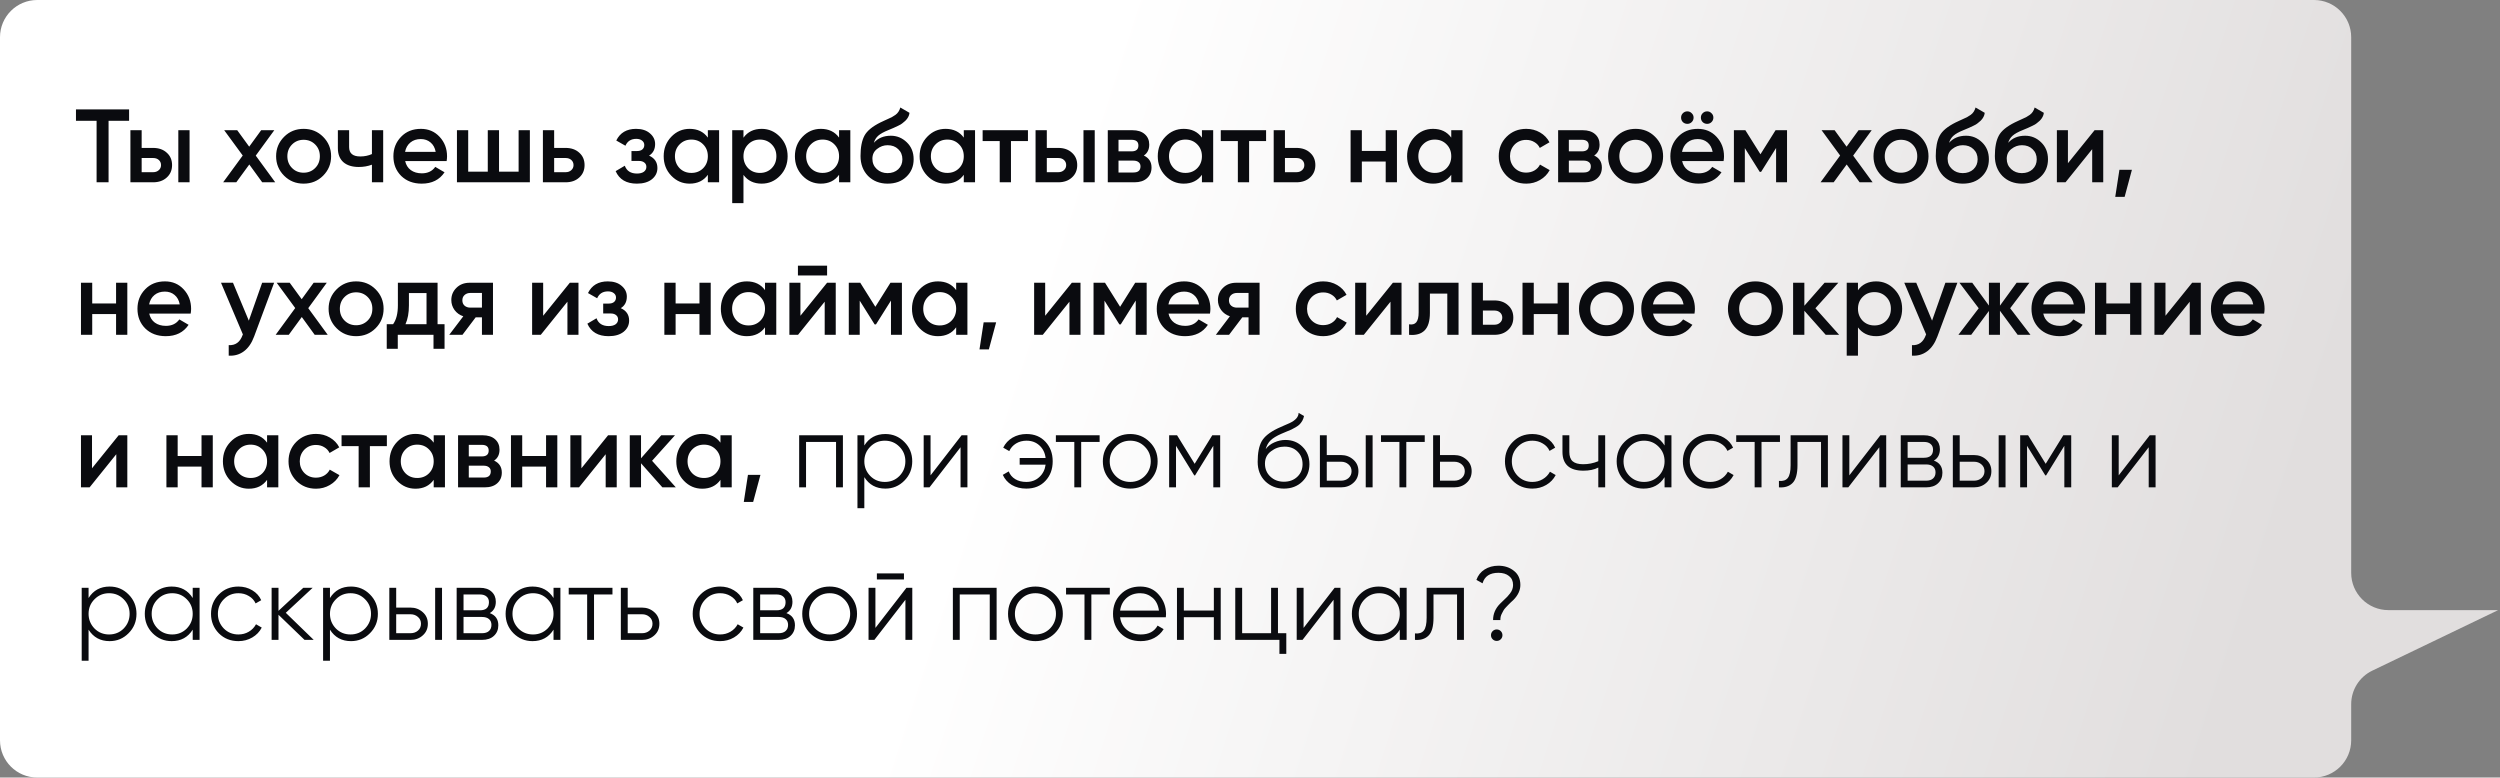
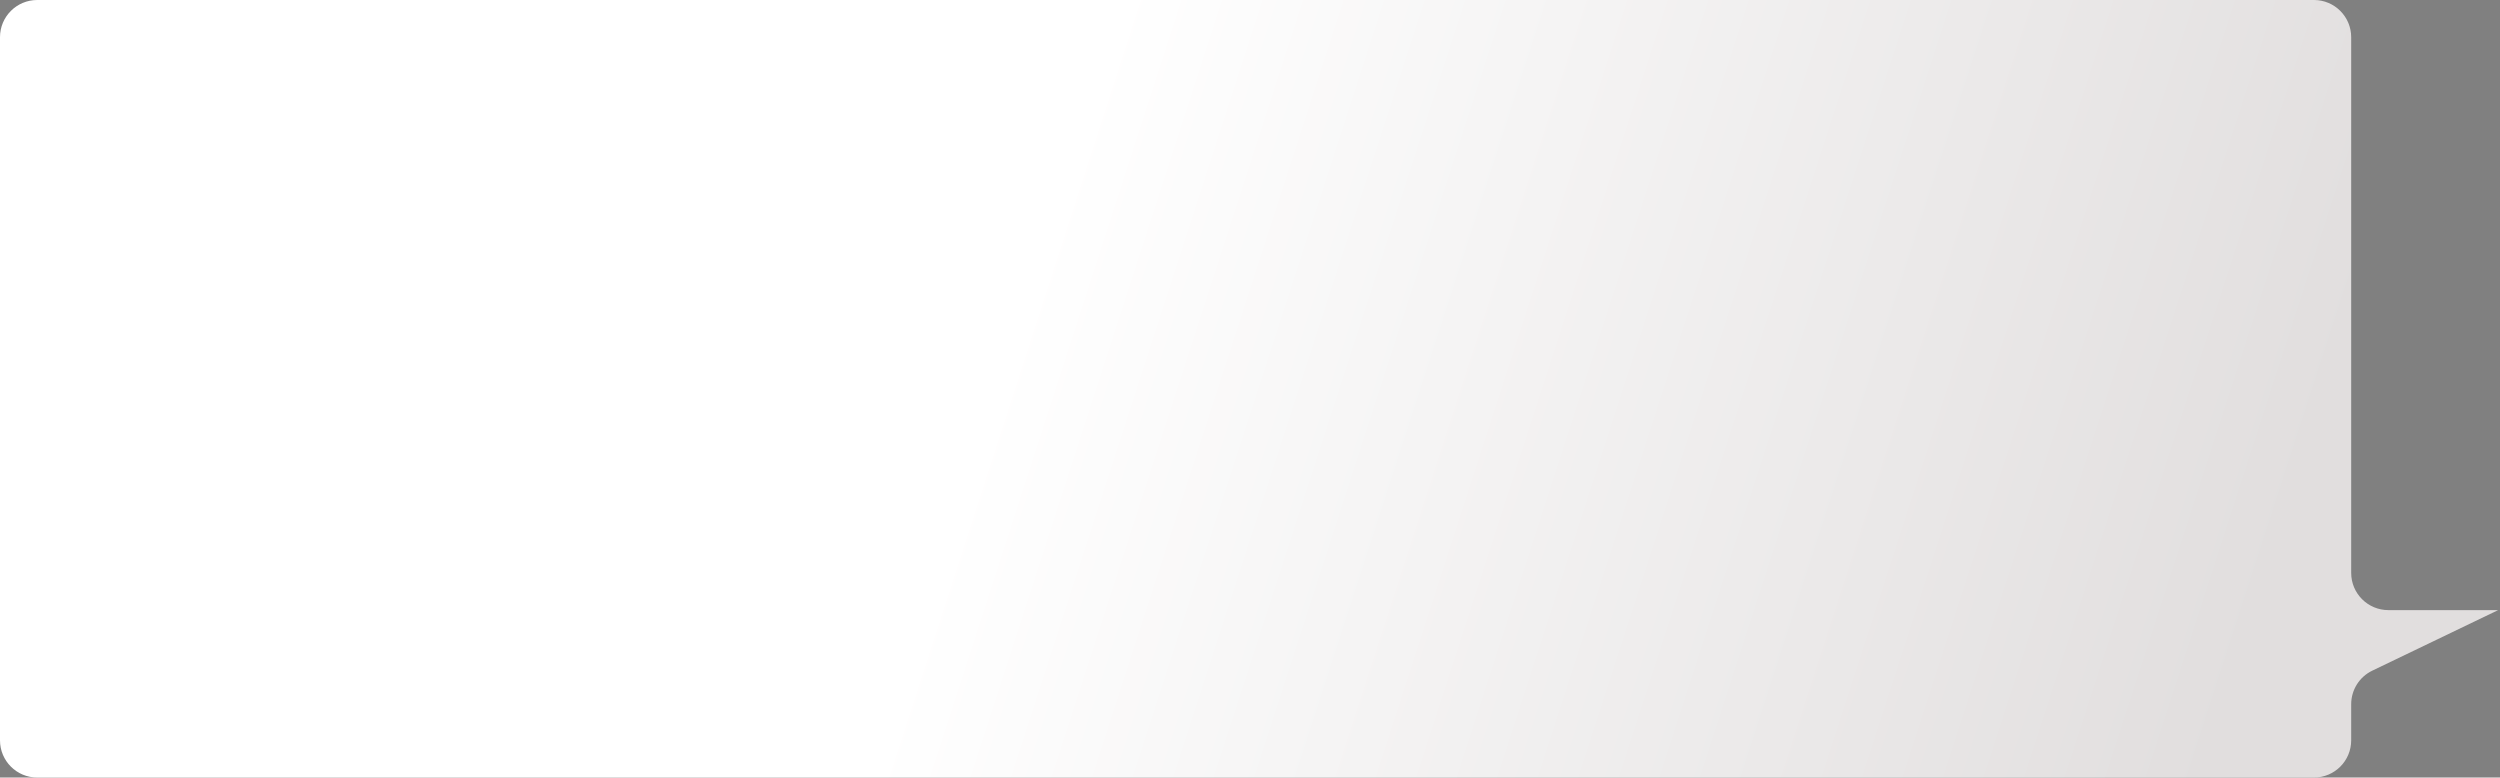
<svg xmlns="http://www.w3.org/2000/svg" width="672" height="209" viewBox="0 0 672 209" fill="none">
  <rect x="0" y="0" width="672" height="209" fill="#808080" stroke="none" />
  <path d="M0 10C0 4.477 4.477 0 10 0H622C627.523 0 632 4.477 632 10V104.5V154C632 159.523 636.477 164 642 164H671.5L637.665 180.275C634.202 181.941 632 185.444 632 189.287V199C632 204.523 627.523 209 622 209H10C4.477 209 0 204.523 0 199V10Z" fill="url(#paint0_linear_637_685)" />
-   <path d="M20.42 29.4H34.7V32.48H29.184V49H25.964V32.48H20.42V29.4ZM38.077 39.76H41.157C42.669 39.76 43.892 40.189 44.825 41.048C45.777 41.888 46.253 42.999 46.253 44.38C46.253 45.743 45.777 46.853 44.825 47.712C43.892 48.571 42.669 49 41.157 49H35.053V35H38.077V39.76ZM47.933 49V35H50.957V49H47.933ZM38.077 46.284H41.185C41.782 46.284 42.277 46.107 42.669 45.752C43.08 45.397 43.285 44.94 43.285 44.38C43.285 43.82 43.089 43.363 42.697 43.008C42.305 42.653 41.801 42.476 41.185 42.476H38.077V46.284ZM68.747 41.832L73.983 49H70.483L67.011 44.212L63.511 49H59.983L65.247 41.804L60.263 35H63.763L66.983 39.424L70.203 35H73.731L68.747 41.832ZM86.846 47.236C85.428 48.655 83.682 49.364 81.61 49.364C79.538 49.364 77.793 48.655 76.374 47.236C74.937 45.799 74.218 44.053 74.218 42C74.218 39.947 74.937 38.201 76.374 36.764C77.793 35.345 79.538 34.636 81.61 34.636C83.682 34.636 85.428 35.345 86.846 36.764C88.284 38.201 89.002 39.947 89.002 42C89.002 44.053 88.284 45.799 86.846 47.236ZM77.242 42C77.242 43.269 77.662 44.324 78.502 45.164C79.342 46.004 80.378 46.424 81.61 46.424C82.842 46.424 83.878 46.004 84.718 45.164C85.558 44.324 85.978 43.269 85.978 42C85.978 40.731 85.558 39.676 84.718 38.836C83.878 37.996 82.842 37.576 81.61 37.576C80.378 37.576 79.342 37.996 78.502 38.836C77.662 39.676 77.242 40.731 77.242 42ZM99.975 41.412V35H102.999V49H99.975V44.268C98.874 44.679 97.698 44.884 96.447 44.884C94.674 44.884 93.293 44.455 92.303 43.596C91.314 42.719 90.819 41.459 90.819 39.816V35H93.843V39.536C93.843 41.216 94.842 42.056 96.839 42.056C97.978 42.056 99.023 41.841 99.975 41.412ZM120.054 43.288H108.91C109.134 44.333 109.638 45.145 110.422 45.724C111.224 46.303 112.214 46.592 113.39 46.592C114.976 46.592 116.18 46.013 117.002 44.856L119.494 46.312C118.131 48.347 116.087 49.364 113.362 49.364C111.103 49.364 109.264 48.673 107.846 47.292C106.446 45.892 105.746 44.128 105.746 42C105.746 39.928 106.436 38.183 107.818 36.764C109.18 35.345 110.954 34.636 113.138 34.636C115.172 34.636 116.852 35.355 118.178 36.792C119.503 38.229 120.166 39.975 120.166 42.028C120.166 42.401 120.128 42.821 120.054 43.288ZM108.882 40.824H117.114C116.908 39.723 116.442 38.873 115.714 38.276C115.004 37.679 114.136 37.38 113.11 37.38C111.99 37.38 111.056 37.688 110.31 38.304C109.563 38.92 109.087 39.76 108.882 40.824ZM139.403 46.144V35H142.427V49H122.827V35H125.851V46.144H131.115V35H134.139V46.144H139.403ZM148.956 39.76H152.036C153.548 39.76 154.771 40.189 155.704 41.048C156.656 41.888 157.132 42.999 157.132 44.38C157.132 45.743 156.656 46.853 155.704 47.712C154.771 48.571 153.548 49 152.036 49H145.932V35H148.956V39.76ZM148.956 46.284H152.064C152.661 46.284 153.156 46.107 153.548 45.752C153.959 45.397 154.164 44.94 154.164 44.38C154.164 43.82 153.968 43.363 153.576 43.008C153.184 42.653 152.68 42.476 152.064 42.476H148.956V46.284ZM174.472 41.832C175.965 42.504 176.712 43.615 176.712 45.164C176.712 46.377 176.217 47.385 175.228 48.188C174.239 48.972 172.895 49.364 171.196 49.364C168.377 49.364 166.473 48.244 165.484 46.004L167.948 44.548C168.452 45.948 169.544 46.648 171.224 46.648C172.008 46.648 172.624 46.489 173.072 46.172C173.52 45.836 173.744 45.397 173.744 44.856C173.744 44.371 173.567 43.988 173.212 43.708C172.857 43.409 172.363 43.26 171.728 43.26H169.74V40.6H171.224C171.84 40.6 172.316 40.46 172.652 40.18C173.007 39.881 173.184 39.48 173.184 38.976C173.184 38.491 172.988 38.099 172.596 37.8C172.204 37.483 171.681 37.324 171.028 37.324C169.628 37.324 168.657 37.94 168.116 39.172L165.652 37.772C166.679 35.681 168.452 34.636 170.972 34.636C172.54 34.636 173.781 35.037 174.696 35.84C175.629 36.624 176.096 37.585 176.096 38.724C176.096 40.124 175.555 41.16 174.472 41.832ZM190.27 36.988V35H193.294V49H190.27V46.984C189.131 48.571 187.498 49.364 185.37 49.364C183.447 49.364 181.805 48.655 180.442 47.236C179.079 45.817 178.398 44.072 178.398 42C178.398 39.928 179.079 38.183 180.442 36.764C181.805 35.345 183.447 34.636 185.37 34.636C187.498 34.636 189.131 35.42 190.27 36.988ZM182.682 45.22C183.522 46.06 184.577 46.48 185.846 46.48C187.115 46.48 188.17 46.06 189.01 45.22C189.85 44.361 190.27 43.288 190.27 42C190.27 40.712 189.85 39.648 189.01 38.808C188.17 37.949 187.115 37.52 185.846 37.52C184.577 37.52 183.522 37.949 182.682 38.808C181.842 39.648 181.422 40.712 181.422 42C181.422 43.269 181.842 44.343 182.682 45.22ZM204.743 34.636C206.647 34.636 208.289 35.355 209.671 36.792C211.033 38.211 211.715 39.947 211.715 42C211.715 44.072 211.033 45.817 209.671 47.236C208.308 48.655 206.665 49.364 204.743 49.364C202.633 49.364 201 48.58 199.843 47.012V54.6H196.819V35H199.843V37.016C200.981 35.429 202.615 34.636 204.743 34.636ZM201.103 45.22C201.943 46.06 202.997 46.48 204.267 46.48C205.536 46.48 206.591 46.06 207.431 45.22C208.271 44.361 208.691 43.288 208.691 42C208.691 40.712 208.271 39.648 207.431 38.808C206.591 37.949 205.536 37.52 204.267 37.52C202.997 37.52 201.943 37.949 201.103 38.808C200.263 39.648 199.843 40.712 199.843 42C199.843 43.269 200.263 44.343 201.103 45.22ZM225.543 36.988V35H228.567V49H225.543V46.984C224.405 48.571 222.771 49.364 220.643 49.364C218.721 49.364 217.078 48.655 215.715 47.236C214.353 45.817 213.671 44.072 213.671 42C213.671 39.928 214.353 38.183 215.715 36.764C217.078 35.345 218.721 34.636 220.643 34.636C222.771 34.636 224.405 35.42 225.543 36.988ZM217.955 45.22C218.795 46.06 219.85 46.48 221.119 46.48C222.389 46.48 223.443 46.06 224.283 45.22C225.123 44.361 225.543 43.288 225.543 42C225.543 40.712 225.123 39.648 224.283 38.808C223.443 37.949 222.389 37.52 221.119 37.52C219.85 37.52 218.795 37.949 217.955 38.808C217.115 39.648 216.695 40.712 216.695 42C216.695 43.269 217.115 44.343 217.955 45.22ZM238.588 49.364C236.46 49.364 234.705 48.673 233.324 47.292C231.98 45.892 231.308 44.109 231.308 41.944C231.308 39.592 231.663 37.763 232.372 36.456C233.063 35.168 234.5 33.983 236.684 32.9C236.759 32.863 236.88 32.807 237.048 32.732C237.235 32.639 237.431 32.545 237.636 32.452C237.841 32.359 238.047 32.265 238.252 32.172C239.036 31.817 239.521 31.593 239.708 31.5C239.82 31.444 240.147 31.239 240.688 30.884C241.341 30.417 241.78 29.755 242.004 28.896L244.468 30.324C244.375 31.351 243.731 32.293 242.536 33.152C242.331 33.339 241.948 33.563 241.388 33.824L240.184 34.384L238.784 34.972C237.571 35.457 236.675 35.952 236.096 36.456C235.517 36.96 235.116 37.604 234.892 38.388C236.012 37.119 237.533 36.484 239.456 36.484C241.099 36.484 242.527 37.072 243.74 38.248C244.972 39.424 245.588 40.945 245.588 42.812C245.588 44.716 244.935 46.284 243.628 47.516C242.34 48.748 240.66 49.364 238.588 49.364ZM238.56 46.536C239.736 46.536 240.697 46.191 241.444 45.5C242.191 44.791 242.564 43.895 242.564 42.812C242.564 41.711 242.191 40.805 241.444 40.096C240.716 39.387 239.764 39.032 238.588 39.032C237.543 39.032 236.6 39.368 235.76 40.04C234.92 40.675 234.5 41.552 234.5 42.672C234.5 43.792 234.892 44.716 235.676 45.444C236.46 46.172 237.421 46.536 238.56 46.536ZM259.067 36.988V35H262.091V49H259.067V46.984C257.928 48.571 256.295 49.364 254.167 49.364C252.244 49.364 250.602 48.655 249.239 47.236C247.876 45.817 247.195 44.072 247.195 42C247.195 39.928 247.876 38.183 249.239 36.764C250.602 35.345 252.244 34.636 254.167 34.636C256.295 34.636 257.928 35.42 259.067 36.988ZM251.479 45.22C252.319 46.06 253.374 46.48 254.643 46.48C255.912 46.48 256.967 46.06 257.807 45.22C258.647 44.361 259.067 43.288 259.067 42C259.067 40.712 258.647 39.648 257.807 38.808C256.967 37.949 255.912 37.52 254.643 37.52C253.374 37.52 252.319 37.949 251.479 38.808C250.639 39.648 250.219 40.712 250.219 42C250.219 43.269 250.639 44.343 251.479 45.22ZM264.132 35H276.312V37.912H271.748V49H268.724V37.912H264.132V35ZM281.382 39.76H284.462C285.974 39.76 287.196 40.189 288.13 41.048C289.082 41.888 289.558 42.999 289.558 44.38C289.558 45.743 289.082 46.853 288.13 47.712C287.196 48.571 285.974 49 284.462 49H278.358V35H281.382V39.76ZM291.238 49V35H294.262V49H291.238ZM281.382 46.284H284.49C285.087 46.284 285.582 46.107 285.974 45.752C286.384 45.397 286.59 44.94 286.59 44.38C286.59 43.82 286.394 43.363 286.002 43.008C285.61 42.653 285.106 42.476 284.49 42.476H281.382V46.284ZM307.46 41.804C308.841 42.457 309.532 43.531 309.532 45.024C309.532 46.219 309.121 47.18 308.3 47.908C307.497 48.636 306.377 49 304.94 49H297.772V35H304.38C305.798 35 306.909 35.355 307.712 36.064C308.514 36.773 308.916 37.707 308.916 38.864C308.916 40.189 308.43 41.169 307.46 41.804ZM304.156 37.576H300.656V40.684H304.156C305.388 40.684 306.004 40.161 306.004 39.116C306.004 38.089 305.388 37.576 304.156 37.576ZM300.656 46.368H304.66C305.929 46.368 306.564 45.817 306.564 44.716C306.564 44.231 306.396 43.857 306.06 43.596C305.724 43.316 305.257 43.176 304.66 43.176H300.656V46.368ZM323.079 36.988V35H326.103V49H323.079V46.984C321.94 48.571 320.307 49.364 318.179 49.364C316.256 49.364 314.613 48.655 313.251 47.236C311.888 45.817 311.207 44.072 311.207 42C311.207 39.928 311.888 38.183 313.251 36.764C314.613 35.345 316.256 34.636 318.179 34.636C320.307 34.636 321.94 35.42 323.079 36.988ZM315.491 45.22C316.331 46.06 317.385 46.48 318.655 46.48C319.924 46.48 320.979 46.06 321.819 45.22C322.659 44.361 323.079 43.288 323.079 42C323.079 40.712 322.659 39.648 321.819 38.808C320.979 37.949 319.924 37.52 318.655 37.52C317.385 37.52 316.331 37.949 315.491 38.808C314.651 39.648 314.231 40.712 314.231 42C314.231 43.269 314.651 44.343 315.491 45.22ZM328.143 35H340.323V37.912H335.759V49H332.735V37.912H328.143V35ZM345.393 39.76H348.473C349.985 39.76 351.208 40.189 352.141 41.048C353.093 41.888 353.569 42.999 353.569 44.38C353.569 45.743 353.093 46.853 352.141 47.712C351.208 48.571 349.985 49 348.473 49H342.369V35H345.393V39.76ZM345.393 46.284H348.501C349.099 46.284 349.593 46.107 349.985 45.752C350.396 45.397 350.601 44.94 350.601 44.38C350.601 43.82 350.405 43.363 350.013 43.008C349.621 42.653 349.117 42.476 348.501 42.476H345.393V46.284ZM372.477 40.572V35H375.501V49H372.477V43.428H366.065V49H363.041V35H366.065V40.572H372.477ZM390.098 36.988V35H393.122V49H390.098V46.984C388.959 48.571 387.326 49.364 385.198 49.364C383.275 49.364 381.633 48.655 380.27 47.236C378.907 45.817 378.226 44.072 378.226 42C378.226 39.928 378.907 38.183 380.27 36.764C381.633 35.345 383.275 34.636 385.198 34.636C387.326 34.636 388.959 35.42 390.098 36.988ZM382.51 45.22C383.35 46.06 384.405 46.48 385.674 46.48C386.943 46.48 387.998 46.06 388.838 45.22C389.678 44.361 390.098 43.288 390.098 42C390.098 40.712 389.678 39.648 388.838 38.808C387.998 37.949 386.943 37.52 385.674 37.52C384.405 37.52 383.35 37.949 382.51 38.808C381.67 39.648 381.25 40.712 381.25 42C381.25 43.269 381.67 44.343 382.51 45.22ZM410.255 49.364C408.145 49.364 406.381 48.655 404.963 47.236C403.563 45.799 402.863 44.053 402.863 42C402.863 39.909 403.563 38.164 404.963 36.764C406.381 35.345 408.145 34.636 410.255 34.636C411.617 34.636 412.859 34.963 413.979 35.616C415.099 36.269 415.939 37.147 416.499 38.248L413.895 39.76C413.577 39.088 413.092 38.565 412.439 38.192C411.804 37.8 411.067 37.604 410.227 37.604C408.995 37.604 407.959 38.024 407.119 38.864C406.297 39.723 405.887 40.768 405.887 42C405.887 43.232 406.297 44.277 407.119 45.136C407.959 45.976 408.995 46.396 410.227 46.396C411.048 46.396 411.785 46.209 412.439 45.836C413.111 45.444 413.615 44.912 413.951 44.24L416.555 45.724C415.957 46.844 415.089 47.731 413.951 48.384C412.831 49.037 411.599 49.364 410.255 49.364ZM428.511 41.804C429.892 42.457 430.583 43.531 430.583 45.024C430.583 46.219 430.172 47.18 429.351 47.908C428.548 48.636 427.428 49 425.991 49H418.823V35H425.431C426.849 35 427.96 35.355 428.763 36.064C429.565 36.773 429.967 37.707 429.967 38.864C429.967 40.189 429.481 41.169 428.511 41.804ZM425.207 37.576H421.707V40.684H425.207C426.439 40.684 427.055 40.161 427.055 39.116C427.055 38.089 426.439 37.576 425.207 37.576ZM421.707 46.368H425.711C426.98 46.368 427.615 45.817 427.615 44.716C427.615 44.231 427.447 43.857 427.111 43.596C426.775 43.316 426.308 43.176 425.711 43.176H421.707V46.368ZM444.885 47.236C443.467 48.655 441.721 49.364 439.649 49.364C437.577 49.364 435.832 48.655 434.413 47.236C432.976 45.799 432.257 44.053 432.257 42C432.257 39.947 432.976 38.201 434.413 36.764C435.832 35.345 437.577 34.636 439.649 34.636C441.721 34.636 443.467 35.345 444.885 36.764C446.323 38.201 447.041 39.947 447.041 42C447.041 44.053 446.323 45.799 444.885 47.236ZM435.281 42C435.281 43.269 435.701 44.324 436.541 45.164C437.381 46.004 438.417 46.424 439.649 46.424C440.881 46.424 441.917 46.004 442.757 45.164C443.597 44.324 444.017 43.269 444.017 42C444.017 40.731 443.597 39.676 442.757 38.836C441.917 37.996 440.881 37.576 439.649 37.576C438.417 37.576 437.381 37.996 436.541 38.836C435.701 39.676 435.281 40.731 435.281 42ZM454.732 32.816C454.414 33.133 454.022 33.292 453.556 33.292C453.089 33.292 452.688 33.133 452.352 32.816C452.034 32.48 451.876 32.079 451.876 31.612C451.876 31.145 452.034 30.753 452.352 30.436C452.688 30.1 453.089 29.932 453.556 29.932C454.022 29.932 454.414 30.1 454.732 30.436C455.068 30.753 455.236 31.145 455.236 31.612C455.236 32.079 455.068 32.48 454.732 32.816ZM460.052 32.816C459.734 33.133 459.342 33.292 458.876 33.292C458.409 33.292 458.008 33.133 457.672 32.816C457.354 32.48 457.196 32.079 457.196 31.612C457.196 31.145 457.354 30.753 457.672 30.436C458.008 30.1 458.409 29.932 458.876 29.932C459.342 29.932 459.734 30.1 460.052 30.436C460.388 30.753 460.556 31.145 460.556 31.612C460.556 32.079 460.388 32.48 460.052 32.816ZM463.3 43.288H452.156C452.38 44.333 452.884 45.145 453.668 45.724C454.47 46.303 455.46 46.592 456.636 46.592C458.222 46.592 459.426 46.013 460.248 44.856L462.74 46.312C461.377 48.347 459.333 49.364 456.608 49.364C454.349 49.364 452.51 48.673 451.092 47.292C449.692 45.892 448.992 44.128 448.992 42C448.992 39.928 449.682 38.183 451.064 36.764C452.426 35.345 454.2 34.636 456.384 34.636C458.418 34.636 460.098 35.355 461.424 36.792C462.749 38.229 463.412 39.975 463.412 42.028C463.412 42.401 463.374 42.821 463.3 43.288ZM452.128 40.824H460.36C460.154 39.723 459.688 38.873 458.96 38.276C458.25 37.679 457.382 37.38 456.356 37.38C455.236 37.38 454.302 37.688 453.556 38.304C452.809 38.92 452.333 39.76 452.128 40.824ZM477.273 35H480.353V49H477.413V39.788L473.381 46.2H473.017L469.013 39.816V49H466.073V35H469.153L473.213 41.468L477.273 35ZM498.126 41.832L503.362 49H499.862L496.39 44.212L492.89 49H489.362L494.626 41.804L489.642 35H493.142L496.362 39.424L499.582 35H503.11L498.126 41.832ZM516.225 47.236C514.807 48.655 513.061 49.364 510.989 49.364C508.917 49.364 507.172 48.655 505.753 47.236C504.316 45.799 503.597 44.053 503.597 42C503.597 39.947 504.316 38.201 505.753 36.764C507.172 35.345 508.917 34.636 510.989 34.636C513.061 34.636 514.807 35.345 516.225 36.764C517.663 38.201 518.381 39.947 518.381 42C518.381 44.053 517.663 45.799 516.225 47.236ZM506.621 42C506.621 43.269 507.041 44.324 507.881 45.164C508.721 46.004 509.757 46.424 510.989 46.424C512.221 46.424 513.257 46.004 514.097 45.164C514.937 44.324 515.357 43.269 515.357 42C515.357 40.731 514.937 39.676 514.097 38.836C513.257 37.996 512.221 37.576 510.989 37.576C509.757 37.576 508.721 37.996 507.881 38.836C507.041 39.676 506.621 40.731 506.621 42ZM527.612 49.364C525.484 49.364 523.729 48.673 522.348 47.292C521.004 45.892 520.332 44.109 520.332 41.944C520.332 39.592 520.686 37.763 521.396 36.456C522.086 35.168 523.524 33.983 525.708 32.9C525.782 32.863 525.904 32.807 526.072 32.732C526.258 32.639 526.454 32.545 526.66 32.452C526.865 32.359 527.07 32.265 527.276 32.172C528.06 31.817 528.545 31.593 528.732 31.5C528.844 31.444 529.17 31.239 529.712 30.884C530.365 30.417 530.804 29.755 531.028 28.896L533.492 30.324C533.398 31.351 532.754 32.293 531.56 33.152C531.354 33.339 530.972 33.563 530.412 33.824L529.208 34.384L527.808 34.972C526.594 35.457 525.698 35.952 525.12 36.456C524.541 36.96 524.14 37.604 523.916 38.388C525.036 37.119 526.557 36.484 528.48 36.484C530.122 36.484 531.55 37.072 532.764 38.248C533.996 39.424 534.612 40.945 534.612 42.812C534.612 44.716 533.958 46.284 532.652 47.516C531.364 48.748 529.684 49.364 527.612 49.364ZM527.584 46.536C528.76 46.536 529.721 46.191 530.468 45.5C531.214 44.791 531.588 43.895 531.588 42.812C531.588 41.711 531.214 40.805 530.468 40.096C529.74 39.387 528.788 39.032 527.612 39.032C526.566 39.032 525.624 39.368 524.784 40.04C523.944 40.675 523.524 41.552 523.524 42.672C523.524 43.792 523.916 44.716 524.7 45.444C525.484 46.172 526.445 46.536 527.584 46.536ZM543.498 49.364C541.37 49.364 539.616 48.673 538.234 47.292C536.89 45.892 536.218 44.109 536.218 41.944C536.218 39.592 536.573 37.763 537.282 36.456C537.973 35.168 539.41 33.983 541.594 32.9C541.669 32.863 541.79 32.807 541.958 32.732C542.145 32.639 542.341 32.545 542.546 32.452C542.752 32.359 542.957 32.265 543.162 32.172C543.946 31.817 544.432 31.593 544.618 31.5C544.73 31.444 545.057 31.239 545.598 30.884C546.252 30.417 546.69 29.755 546.914 28.896L549.378 30.324C549.285 31.351 548.641 32.293 547.446 33.152C547.241 33.339 546.858 33.563 546.298 33.824L545.094 34.384L543.694 34.972C542.481 35.457 541.585 35.952 541.006 36.456C540.428 36.96 540.026 37.604 539.802 38.388C540.922 37.119 542.444 36.484 544.366 36.484C546.009 36.484 547.437 37.072 548.65 38.248C549.882 39.424 550.498 40.945 550.498 42.812C550.498 44.716 549.845 46.284 548.538 47.516C547.25 48.748 545.57 49.364 543.498 49.364ZM543.47 46.536C544.646 46.536 545.608 46.191 546.354 45.5C547.101 44.791 547.474 43.895 547.474 42.812C547.474 41.711 547.101 40.805 546.354 40.096C545.626 39.387 544.674 39.032 543.498 39.032C542.453 39.032 541.51 39.368 540.67 40.04C539.83 40.675 539.41 41.552 539.41 42.672C539.41 43.792 539.802 44.716 540.586 45.444C541.37 46.172 542.332 46.536 543.47 46.536ZM555.857 43.876L563.025 35H565.349V49H562.381V40.096L555.213 49H552.889V35H555.857V43.876ZM569.698 45.64H573.058L571.098 52.92H568.578L569.698 45.64ZM31.2 81.572V76H34.224V90H31.2V84.428H24.788V90H21.764V76H24.788V81.572H31.2ZM51.257 84.288H40.113C40.337 85.333 40.841 86.145 41.625 86.724C42.427 87.303 43.417 87.592 44.593 87.592C46.179 87.592 47.383 87.013 48.205 85.856L50.697 87.312C49.334 89.347 47.29 90.364 44.565 90.364C42.306 90.364 40.467 89.673 39.049 88.292C37.649 86.892 36.949 85.128 36.949 83C36.949 80.928 37.639 79.183 39.021 77.764C40.383 76.345 42.157 75.636 44.341 75.636C46.375 75.636 48.055 76.355 49.381 77.792C50.706 79.229 51.369 80.975 51.369 83.028C51.369 83.401 51.331 83.821 51.257 84.288ZM40.085 81.824H48.317C48.111 80.723 47.645 79.873 46.917 79.276C46.207 78.679 45.339 78.38 44.313 78.38C43.193 78.38 42.259 78.688 41.513 79.304C40.766 79.92 40.29 80.76 40.085 81.824ZM66.882 86.192L70.466 76H73.686L68.31 90.448C67.656 92.221 66.742 93.547 65.566 94.424C64.39 95.301 63.027 95.693 61.478 95.6V92.772C63.27 92.884 64.511 91.988 65.202 90.084L65.286 89.888L59.406 76H62.626L66.882 86.192ZM82.856 82.832L88.093 90H84.593L81.121 85.212L77.621 90H74.093L79.356 82.804L74.373 76H77.873L81.093 80.424L84.312 76H87.841L82.856 82.832ZM100.956 88.236C99.537 89.655 97.792 90.364 95.72 90.364C93.648 90.364 91.902 89.655 90.484 88.236C89.046 86.799 88.328 85.053 88.328 83C88.328 80.947 89.046 79.201 90.484 77.764C91.902 76.345 93.648 75.636 95.72 75.636C97.792 75.636 99.537 76.345 100.956 77.764C102.393 79.201 103.112 80.947 103.112 83C103.112 85.053 102.393 86.799 100.956 88.236ZM91.352 83C91.352 84.269 91.772 85.324 92.612 86.164C93.452 87.004 94.488 87.424 95.72 87.424C96.952 87.424 97.988 87.004 98.828 86.164C99.668 85.324 100.088 84.269 100.088 83C100.088 81.731 99.668 80.676 98.828 79.836C97.988 78.996 96.952 78.576 95.72 78.576C94.488 78.576 93.452 78.996 92.612 79.836C91.772 80.676 91.352 81.731 91.352 83ZM117.619 76V87.144H119.495V93.752H116.527V90H106.923V93.752H103.955V87.144H105.663C106.522 85.949 106.951 84.26 106.951 82.076V76H117.619ZM108.995 87.144H114.651V78.772H109.919V82.076C109.919 84.092 109.611 85.781 108.995 87.144ZM126.27 76H132.514V90H129.546V85.296H127.866L124.31 90H120.754L124.534 85.016C123.563 84.699 122.779 84.139 122.182 83.336C121.603 82.533 121.314 81.637 121.314 80.648C121.314 79.36 121.771 78.268 122.686 77.372C123.601 76.457 124.795 76 126.27 76ZM126.438 82.692H129.546V78.744H126.438C125.803 78.744 125.281 78.931 124.87 79.304C124.478 79.659 124.282 80.135 124.282 80.732C124.282 81.329 124.478 81.805 124.87 82.16C125.281 82.515 125.803 82.692 126.438 82.692ZM146.002 84.876L153.17 76H155.494V90H152.526V81.096L145.358 90H143.034V76H146.002V84.876ZM166.87 82.832C168.364 83.504 169.11 84.615 169.11 86.164C169.11 87.377 168.616 88.385 167.626 89.188C166.637 89.972 165.293 90.364 163.594 90.364C160.776 90.364 158.872 89.244 157.882 87.004L160.346 85.548C160.85 86.948 161.942 87.648 163.622 87.648C164.406 87.648 165.022 87.489 165.47 87.172C165.918 86.836 166.142 86.397 166.142 85.856C166.142 85.371 165.965 84.988 165.61 84.708C165.256 84.409 164.761 84.26 164.126 84.26H162.138V81.6H163.622C164.238 81.6 164.714 81.46 165.05 81.18C165.405 80.881 165.582 80.48 165.582 79.976C165.582 79.491 165.386 79.099 164.994 78.8C164.602 78.483 164.08 78.324 163.426 78.324C162.026 78.324 161.056 78.94 160.514 80.172L158.05 78.772C159.077 76.681 160.85 75.636 163.37 75.636C164.938 75.636 166.18 76.037 167.094 76.84C168.028 77.624 168.494 78.585 168.494 79.724C168.494 81.124 167.953 82.16 166.87 82.832ZM188.016 81.572V76H191.04V90H188.016V84.428H181.604V90H178.58V76H181.604V81.572H188.016ZM205.637 77.988V76H208.661V90H205.637V87.984C204.498 89.571 202.865 90.364 200.737 90.364C198.814 90.364 197.172 89.655 195.809 88.236C194.446 86.817 193.765 85.072 193.765 83C193.765 80.928 194.446 79.183 195.809 77.764C197.172 76.345 198.814 75.636 200.737 75.636C202.865 75.636 204.498 76.42 205.637 77.988ZM198.049 86.22C198.889 87.06 199.944 87.48 201.213 87.48C202.482 87.48 203.537 87.06 204.377 86.22C205.217 85.361 205.637 84.288 205.637 83C205.637 81.712 205.217 80.648 204.377 79.808C203.537 78.949 202.482 78.52 201.213 78.52C199.944 78.52 198.889 78.949 198.049 79.808C197.209 80.648 196.789 81.712 196.789 83C196.789 84.269 197.209 85.343 198.049 86.22ZM222.322 74.04H214.482V71.408H222.322V74.04ZM215.154 84.876L222.322 76H224.646V90H221.678V81.096L214.51 90H212.186V76H215.154V84.876ZM239.355 76H242.435V90H239.495V80.788L235.463 87.2H235.099L231.095 80.816V90H228.155V76H231.235L235.295 82.468L239.355 76ZM257.016 77.988V76H260.04V90H257.016V87.984C255.877 89.571 254.244 90.364 252.116 90.364C250.193 90.364 248.551 89.655 247.188 88.236C245.825 86.817 245.144 85.072 245.144 83C245.144 80.928 245.825 79.183 247.188 77.764C248.551 76.345 250.193 75.636 252.116 75.636C254.244 75.636 255.877 76.42 257.016 77.988ZM249.428 86.22C250.268 87.06 251.323 87.48 252.592 87.48C253.861 87.48 254.916 87.06 255.756 86.22C256.596 85.361 257.016 84.288 257.016 83C257.016 81.712 256.596 80.648 255.756 79.808C254.916 78.949 253.861 78.52 252.592 78.52C251.323 78.52 250.268 78.949 249.428 79.808C248.588 80.648 248.168 81.712 248.168 83C248.168 84.269 248.588 85.343 249.428 86.22ZM264.405 86.64H267.765L265.805 93.92H263.285L264.405 86.64ZM280.943 84.876L288.111 76H290.435V90H287.467V81.096L280.299 90H277.975V76H280.943V84.876ZM305.144 76H308.224V90H305.284V80.788L301.252 87.2H300.888L296.884 80.816V90H293.944V76H297.024L301.084 82.468L305.144 76ZM325.241 84.288H314.097C314.321 85.333 314.825 86.145 315.609 86.724C316.412 87.303 317.401 87.592 318.577 87.592C320.164 87.592 321.368 87.013 322.189 85.856L324.681 87.312C323.318 89.347 321.274 90.364 318.549 90.364C316.29 90.364 314.452 89.673 313.033 88.292C311.633 86.892 310.933 85.128 310.933 83C310.933 80.928 311.624 79.183 313.005 77.764C314.368 76.345 316.141 75.636 318.325 75.636C320.36 75.636 322.04 76.355 323.365 77.792C324.69 79.229 325.353 80.975 325.353 83.028C325.353 83.401 325.316 83.821 325.241 84.288ZM314.069 81.824H322.301C322.096 80.723 321.629 79.873 320.901 79.276C320.192 78.679 319.324 78.38 318.297 78.38C317.177 78.38 316.244 78.688 315.497 79.304C314.75 79.92 314.274 80.76 314.069 81.824ZM332.333 76H338.577V90H335.609V85.296H333.929L330.373 90H326.817L330.597 85.016C329.626 84.699 328.842 84.139 328.245 83.336C327.666 82.533 327.377 81.637 327.377 80.648C327.377 79.36 327.834 78.268 328.749 77.372C329.663 76.457 330.858 76 332.333 76ZM332.501 82.692H335.609V78.744H332.501C331.866 78.744 331.343 78.931 330.933 79.304C330.541 79.659 330.345 80.135 330.345 80.732C330.345 81.329 330.541 81.805 330.933 82.16C331.343 82.515 331.866 82.692 332.501 82.692ZM355.704 90.364C353.595 90.364 351.831 89.655 350.412 88.236C349.012 86.799 348.312 85.053 348.312 83C348.312 80.909 349.012 79.164 350.412 77.764C351.831 76.345 353.595 75.636 355.704 75.636C357.067 75.636 358.308 75.963 359.428 76.616C360.548 77.269 361.388 78.147 361.948 79.248L359.344 80.76C359.027 80.088 358.541 79.565 357.888 79.192C357.253 78.8 356.516 78.604 355.676 78.604C354.444 78.604 353.408 79.024 352.568 79.864C351.747 80.723 351.336 81.768 351.336 83C351.336 84.232 351.747 85.277 352.568 86.136C353.408 86.976 354.444 87.396 355.676 87.396C356.497 87.396 357.235 87.209 357.888 86.836C358.56 86.444 359.064 85.912 359.4 85.24L362.004 86.724C361.407 87.844 360.539 88.731 359.4 89.384C358.28 90.037 357.048 90.364 355.704 90.364ZM367.24 84.876L374.408 76H376.732V90H373.764V81.096L366.596 90H364.272V76H367.24V84.876ZM381.333 76H392.057V90H389.033V78.912H384.357V84.12C384.357 86.304 383.881 87.872 382.929 88.824C381.977 89.776 380.586 90.168 378.757 90V87.172C379.615 87.321 380.259 87.144 380.689 86.64C381.118 86.117 381.333 85.231 381.333 83.98V76ZM398.604 80.76H401.684C403.196 80.76 404.419 81.189 405.352 82.048C406.304 82.888 406.78 83.999 406.78 85.38C406.78 86.743 406.304 87.853 405.352 88.712C404.419 89.571 403.196 90 401.684 90H395.58V76H398.604V80.76ZM398.604 87.284H401.712C402.31 87.284 402.804 87.107 403.196 86.752C403.607 86.397 403.812 85.94 403.812 85.38C403.812 84.82 403.616 84.363 403.224 84.008C402.832 83.653 402.328 83.476 401.712 83.476H398.604V87.284ZM418.688 81.572V76H421.712V90H418.688V84.428H412.276V90H409.252V76H412.276V81.572H418.688ZM437.065 88.236C435.646 89.655 433.901 90.364 431.829 90.364C429.757 90.364 428.012 89.655 426.593 88.236C425.156 86.799 424.437 85.053 424.437 83C424.437 80.947 425.156 79.201 426.593 77.764C428.012 76.345 429.757 75.636 431.829 75.636C433.901 75.636 435.646 76.345 437.065 77.764C438.502 79.201 439.221 80.947 439.221 83C439.221 85.053 438.502 86.799 437.065 88.236ZM427.461 83C427.461 84.269 427.881 85.324 428.721 86.164C429.561 87.004 430.597 87.424 431.829 87.424C433.061 87.424 434.097 87.004 434.937 86.164C435.777 85.324 436.197 84.269 436.197 83C436.197 81.731 435.777 80.676 434.937 79.836C434.097 78.996 433.061 78.576 431.829 78.576C430.597 78.576 429.561 78.996 428.721 79.836C427.881 80.676 427.461 81.731 427.461 83ZM455.479 84.288H444.335C444.559 85.333 445.063 86.145 445.847 86.724C446.65 87.303 447.639 87.592 448.815 87.592C450.402 87.592 451.606 87.013 452.427 85.856L454.919 87.312C453.557 89.347 451.513 90.364 448.787 90.364C446.529 90.364 444.69 89.673 443.271 88.292C441.871 86.892 441.171 85.128 441.171 83C441.171 80.928 441.862 79.183 443.243 77.764C444.606 76.345 446.379 75.636 448.563 75.636C450.598 75.636 452.278 76.355 453.603 77.792C454.929 79.229 455.591 80.975 455.591 83.028C455.591 83.401 455.554 83.821 455.479 84.288ZM444.307 81.824H452.539C452.334 80.723 451.867 79.873 451.139 79.276C450.43 78.679 449.562 78.38 448.535 78.38C447.415 78.38 446.482 78.688 445.735 79.304C444.989 79.92 444.513 80.76 444.307 81.824ZM477.096 88.236C475.678 89.655 473.932 90.364 471.86 90.364C469.788 90.364 468.043 89.655 466.624 88.236C465.187 86.799 464.468 85.053 464.468 83C464.468 80.947 465.187 79.201 466.624 77.764C468.043 76.345 469.788 75.636 471.86 75.636C473.932 75.636 475.678 76.345 477.096 77.764C478.534 79.201 479.252 80.947 479.252 83C479.252 85.053 478.534 86.799 477.096 88.236ZM467.492 83C467.492 84.269 467.912 85.324 468.752 86.164C469.592 87.004 470.628 87.424 471.86 87.424C473.092 87.424 474.128 87.004 474.968 86.164C475.808 85.324 476.228 84.269 476.228 83C476.228 81.731 475.808 80.676 474.968 79.836C474.128 78.996 473.092 78.576 471.86 78.576C470.628 78.576 469.592 78.996 468.752 79.836C467.912 80.676 467.492 81.731 467.492 83ZM487.979 82.86L494.363 90H490.751L485.011 83.532V90H481.987V76H485.011V82.188L490.443 76H494.139L487.979 82.86ZM504.321 75.636C506.225 75.636 507.867 76.355 509.249 77.792C510.611 79.211 511.293 80.947 511.293 83C511.293 85.072 510.611 86.817 509.249 88.236C507.886 89.655 506.243 90.364 504.321 90.364C502.211 90.364 500.578 89.58 499.421 88.012V95.6H496.397V76H499.421V78.016C500.559 76.429 502.193 75.636 504.321 75.636ZM500.681 86.22C501.521 87.06 502.575 87.48 503.845 87.48C505.114 87.48 506.169 87.06 507.009 86.22C507.849 85.361 508.269 84.288 508.269 83C508.269 81.712 507.849 80.648 507.009 79.808C506.169 78.949 505.114 78.52 503.845 78.52C502.575 78.52 501.521 78.949 500.681 79.808C499.841 80.648 499.421 81.712 499.421 83C499.421 84.269 499.841 85.343 500.681 86.22ZM519.339 86.192L522.923 76H526.143L520.767 90.448C520.113 92.221 519.199 93.547 518.023 94.424C516.847 95.301 515.484 95.693 513.935 95.6V92.772C515.727 92.884 516.968 91.988 517.659 90.084L517.743 89.888L511.863 76H515.083L519.339 86.192ZM540.332 82.86L545.792 90H542.348L537.588 83.532V90H534.62V83.588L529.86 90H526.416L531.876 82.86L526.696 76H530.14L534.62 82.132V76H537.588V82.16L542.068 76H545.512L540.332 82.86ZM560.37 84.288H549.226C549.45 85.333 549.954 86.145 550.738 86.724C551.541 87.303 552.53 87.592 553.706 87.592C555.293 87.592 556.497 87.013 557.318 85.856L559.81 87.312C558.447 89.347 556.403 90.364 553.678 90.364C551.419 90.364 549.581 89.673 548.162 88.292C546.762 86.892 546.062 85.128 546.062 83C546.062 80.928 546.753 79.183 548.134 77.764C549.497 76.345 551.27 75.636 553.454 75.636C555.489 75.636 557.169 76.355 558.494 77.792C559.819 79.229 560.482 80.975 560.482 83.028C560.482 83.401 560.445 83.821 560.37 84.288ZM549.198 81.824H557.43C557.225 80.723 556.758 79.873 556.03 79.276C555.321 78.679 554.453 78.38 553.426 78.38C552.306 78.38 551.373 78.688 550.626 79.304C549.879 79.92 549.403 80.76 549.198 81.824ZM572.579 81.572V76H575.603V90H572.579V84.428H566.167V90H563.143V76H566.167V81.572H572.579ZM582.08 84.876L589.248 76H591.572V90H588.604V81.096L581.436 90H579.112V76H582.08V84.876ZM608.604 84.288H597.46C597.684 85.333 598.188 86.145 598.972 86.724C599.775 87.303 600.764 87.592 601.94 87.592C603.527 87.592 604.731 87.013 605.552 85.856L608.044 87.312C606.682 89.347 604.638 90.364 601.912 90.364C599.654 90.364 597.815 89.673 596.396 88.292C594.996 86.892 594.296 85.128 594.296 83C594.296 80.928 594.987 79.183 596.368 77.764C597.731 76.345 599.504 75.636 601.688 75.636C603.723 75.636 605.403 76.355 606.728 77.792C608.054 79.229 608.716 80.975 608.716 83.028C608.716 83.401 608.679 83.821 608.604 84.288ZM597.432 81.824H605.664C605.459 80.723 604.992 79.873 604.264 79.276C603.555 78.679 602.687 78.38 601.66 78.38C600.54 78.38 599.607 78.688 598.86 79.304C598.114 79.92 597.638 80.76 597.432 81.824ZM24.732 125.876L31.9 117H34.224V131H31.256V122.096L24.088 131H21.764V117H24.732V125.876ZM54.169 122.572V117H57.193V131H54.169V125.428H47.757V131H44.733V117H47.757V122.572H54.169ZM71.79 118.988V117H74.814V131H71.79V128.984C70.651 130.571 69.017 131.364 66.889 131.364C64.967 131.364 63.324 130.655 61.962 129.236C60.599 127.817 59.917 126.072 59.917 124C59.917 121.928 60.599 120.183 61.962 118.764C63.324 117.345 64.967 116.636 66.889 116.636C69.017 116.636 70.651 117.42 71.79 118.988ZM64.201 127.22C65.041 128.06 66.096 128.48 67.365 128.48C68.635 128.48 69.689 128.06 70.529 127.22C71.37 126.361 71.79 125.288 71.79 124C71.79 122.712 71.37 121.648 70.529 120.808C69.689 119.949 68.635 119.52 67.365 119.52C66.096 119.52 65.041 119.949 64.201 120.808C63.361 121.648 62.941 122.712 62.941 124C62.941 125.269 63.361 126.343 64.201 127.22ZM84.946 131.364C82.837 131.364 81.073 130.655 79.654 129.236C78.254 127.799 77.554 126.053 77.554 124C77.554 121.909 78.254 120.164 79.654 118.764C81.073 117.345 82.837 116.636 84.946 116.636C86.309 116.636 87.55 116.963 88.67 117.616C89.79 118.269 90.63 119.147 91.19 120.248L88.586 121.76C88.269 121.088 87.784 120.565 87.13 120.192C86.496 119.8 85.758 119.604 84.918 119.604C83.686 119.604 82.65 120.024 81.81 120.864C80.989 121.723 80.578 122.768 80.578 124C80.578 125.232 80.989 126.277 81.81 127.136C82.65 127.976 83.686 128.396 84.918 128.396C85.74 128.396 86.477 128.209 87.13 127.836C87.802 127.444 88.306 126.912 88.642 126.24L91.246 127.724C90.649 128.844 89.781 129.731 88.642 130.384C87.522 131.037 86.29 131.364 84.946 131.364ZM91.811 117H103.991V119.912H99.427V131H96.403V119.912H91.811V117ZM116.579 118.988V117H119.603V131H116.579V128.984C115.44 130.571 113.807 131.364 111.679 131.364C109.756 131.364 108.113 130.655 106.751 129.236C105.388 127.817 104.707 126.072 104.707 124C104.707 121.928 105.388 120.183 106.751 118.764C108.113 117.345 109.756 116.636 111.679 116.636C113.807 116.636 115.44 117.42 116.579 118.988ZM108.991 127.22C109.831 128.06 110.885 128.48 112.155 128.48C113.424 128.48 114.479 128.06 115.319 127.22C116.159 126.361 116.579 125.288 116.579 124C116.579 122.712 116.159 121.648 115.319 120.808C114.479 119.949 113.424 119.52 112.155 119.52C110.885 119.52 109.831 119.949 108.991 120.808C108.151 121.648 107.731 122.712 107.731 124C107.731 125.269 108.151 126.343 108.991 127.22ZM132.815 123.804C134.197 124.457 134.887 125.531 134.887 127.024C134.887 128.219 134.477 129.18 133.655 129.908C132.853 130.636 131.733 131 130.295 131H123.127V117H129.735C131.154 117 132.265 117.355 133.067 118.064C133.87 118.773 134.271 119.707 134.271 120.864C134.271 122.189 133.786 123.169 132.815 123.804ZM129.511 119.576H126.011V122.684H129.511C130.743 122.684 131.359 122.161 131.359 121.116C131.359 120.089 130.743 119.576 129.511 119.576ZM126.011 128.368H130.015C131.285 128.368 131.919 127.817 131.919 126.716C131.919 126.231 131.751 125.857 131.415 125.596C131.079 125.316 130.613 125.176 130.015 125.176H126.011V128.368ZM146.782 122.572V117H149.806V131H146.782V125.428H140.37V131H137.346V117H140.37V122.572H146.782ZM156.283 125.876L163.451 117H165.775V131H162.807V122.096L155.639 131H153.315V117H156.283V125.876ZM175.276 123.86L181.66 131H178.048L172.308 124.532V131H169.284V117H172.308V123.188L177.74 117H181.436L175.276 123.86ZM193.661 118.988V117H196.685V131H193.661V128.984C192.522 130.571 190.889 131.364 188.761 131.364C186.838 131.364 185.195 130.655 183.833 129.236C182.47 127.817 181.789 126.072 181.789 124C181.789 121.928 182.47 120.183 183.833 118.764C185.195 117.345 186.838 116.636 188.761 116.636C190.889 116.636 192.522 117.42 193.661 118.988ZM186.073 127.22C186.913 128.06 187.967 128.48 189.237 128.48C190.506 128.48 191.561 128.06 192.401 127.22C193.241 126.361 193.661 125.288 193.661 124C193.661 122.712 193.241 121.648 192.401 120.808C191.561 119.949 190.506 119.52 189.237 119.52C187.967 119.52 186.913 119.949 186.073 120.808C185.233 121.648 184.813 122.712 184.813 124C184.813 125.269 185.233 126.343 186.073 127.22ZM201.049 127.64H204.409L202.449 134.92H199.929L201.049 127.64ZM214.815 117H226.575V131H224.727V118.792H216.663V131H214.815V117ZM237.987 116.664C239.985 116.664 241.683 117.373 243.083 118.792C244.502 120.211 245.211 121.947 245.211 124C245.211 126.053 244.502 127.789 243.083 129.208C241.683 130.627 239.985 131.336 237.987 131.336C235.505 131.336 233.619 130.309 232.331 128.256V136.6H230.483V117H232.331V119.744C233.619 117.691 235.505 116.664 237.987 116.664ZM233.927 127.948C234.991 129.012 236.298 129.544 237.847 129.544C239.397 129.544 240.703 129.012 241.767 127.948C242.831 126.847 243.363 125.531 243.363 124C243.363 122.451 242.831 121.144 241.767 120.08C240.703 118.997 239.397 118.456 237.847 118.456C236.298 118.456 234.991 118.997 233.927 120.08C232.863 121.144 232.331 122.451 232.331 124C232.331 125.531 232.863 126.847 233.927 127.948ZM250.132 127.78L258.476 117H260.044V131H258.196V120.22L249.852 131H248.284V117H250.132V127.78ZM275.936 116.664C278.046 116.664 279.744 117.364 281.032 118.764C282.32 120.145 282.964 121.891 282.964 124C282.964 126.128 282.311 127.883 281.004 129.264C279.716 130.645 278.008 131.336 275.88 131.336C274.387 131.336 273.08 131.009 271.96 130.356C270.859 129.684 270.056 128.779 269.552 127.64L271.148 126.716C271.484 127.593 272.063 128.284 272.884 128.788C273.706 129.292 274.704 129.544 275.88 129.544C277.262 129.544 278.419 129.115 279.352 128.256C280.304 127.397 280.874 126.277 281.06 124.896H274.088V123.104H281.06C280.892 121.723 280.342 120.603 279.408 119.744C278.475 118.885 277.318 118.456 275.936 118.456C274.872 118.456 273.93 118.708 273.108 119.212C272.287 119.716 271.68 120.397 271.288 121.256L269.664 120.332C270.224 119.193 271.055 118.297 272.156 117.644C273.276 116.991 274.536 116.664 275.936 116.664ZM283.819 117H295.579V118.792H290.623V131H288.775V118.792H283.819V117ZM309.016 129.236C307.579 130.636 305.843 131.336 303.808 131.336C301.736 131.336 299.991 130.636 298.572 129.236C297.154 127.817 296.444 126.072 296.444 124C296.444 121.928 297.154 120.192 298.572 118.792C299.991 117.373 301.736 116.664 303.808 116.664C305.862 116.664 307.598 117.373 309.016 118.792C310.454 120.192 311.172 121.928 311.172 124C311.172 126.053 310.454 127.799 309.016 129.236ZM299.888 127.948C300.952 129.012 302.259 129.544 303.808 129.544C305.358 129.544 306.664 129.012 307.728 127.948C308.792 126.847 309.324 125.531 309.324 124C309.324 122.451 308.792 121.144 307.728 120.08C306.664 118.997 305.358 118.456 303.808 118.456C302.259 118.456 300.952 118.997 299.888 120.08C298.824 121.144 298.292 122.451 298.292 124C298.292 125.531 298.824 126.847 299.888 127.948ZM325.857 117H327.985V131H326.137V119.828L321.237 127.78H321.013L316.113 119.828V131H314.265V117H316.393L321.125 124.672L325.857 117ZM345.117 131.336C343.12 131.336 341.44 130.673 340.077 129.348C338.733 128.004 338.061 126.268 338.061 124.14C338.061 121.751 338.416 119.921 339.125 118.652C339.835 117.364 341.272 116.197 343.437 115.152C344.128 114.835 344.669 114.592 345.061 114.424C345.715 114.163 346.228 113.939 346.601 113.752C348.225 113.005 349.047 112.081 349.065 110.98L350.521 111.82C350.428 112.287 350.279 112.707 350.073 113.08C349.831 113.491 349.588 113.817 349.345 114.06C349.121 114.303 348.767 114.564 348.281 114.844C347.964 115.031 347.581 115.236 347.133 115.46L345.733 116.048L344.417 116.608C343.129 117.168 342.168 117.756 341.533 118.372C340.917 118.969 340.479 119.753 340.217 120.724C340.815 119.921 341.599 119.315 342.569 118.904C343.54 118.475 344.52 118.26 345.509 118.26C347.376 118.26 348.916 118.876 350.129 120.108C351.361 121.321 351.977 122.88 351.977 124.784C351.977 126.669 351.324 128.237 350.017 129.488C348.729 130.72 347.096 131.336 345.117 131.336ZM341.477 128.116C342.448 129.031 343.661 129.488 345.117 129.488C346.573 129.488 347.768 129.049 348.701 128.172C349.653 127.276 350.129 126.147 350.129 124.784C350.129 123.403 349.681 122.273 348.785 121.396C347.908 120.5 346.732 120.052 345.257 120.052C343.932 120.052 342.728 120.472 341.645 121.312C340.563 122.115 340.021 123.216 340.021 124.616C340.021 126.035 340.507 127.201 341.477 128.116ZM356.636 122.32H360.472C361.76 122.32 362.861 122.731 363.776 123.552C364.691 124.355 365.148 125.391 365.148 126.66C365.148 127.948 364.691 128.993 363.776 129.796C362.899 130.599 361.797 131 360.472 131H354.788V117H356.636V122.32ZM367.108 131V117H368.956V131H367.108ZM356.636 129.208H360.472C361.275 129.208 361.947 128.975 362.488 128.508C363.029 128.023 363.3 127.407 363.3 126.66C363.3 125.913 363.029 125.307 362.488 124.84C361.947 124.355 361.275 124.112 360.472 124.112H356.636V129.208ZM371.21 117H382.97V118.792H378.014V131H376.166V118.792H371.21V117ZM387.07 122.32H390.906C392.194 122.32 393.295 122.731 394.21 123.552C395.124 124.355 395.582 125.391 395.582 126.66C395.582 127.948 395.124 128.993 394.21 129.796C393.332 130.599 392.231 131 390.906 131H385.222V117H387.07V122.32ZM387.07 129.208H390.906C391.708 129.208 392.38 128.975 392.922 128.508C393.463 128.023 393.734 127.407 393.734 126.66C393.734 125.913 393.463 125.307 392.922 124.84C392.38 124.355 391.708 124.112 390.906 124.112H387.07V129.208ZM411.898 131.336C409.789 131.336 408.034 130.636 406.634 129.236C405.234 127.799 404.534 126.053 404.534 124C404.534 121.928 405.234 120.192 406.634 118.792C408.034 117.373 409.789 116.664 411.898 116.664C413.279 116.664 414.521 117 415.622 117.672C416.723 118.325 417.526 119.212 418.03 120.332L416.518 121.2C416.145 120.36 415.538 119.697 414.698 119.212C413.877 118.708 412.943 118.456 411.898 118.456C410.349 118.456 409.042 118.997 407.978 120.08C406.914 121.144 406.382 122.451 406.382 124C406.382 125.531 406.914 126.847 407.978 127.948C409.042 129.012 410.349 129.544 411.898 129.544C412.925 129.544 413.849 129.301 414.67 128.816C415.51 128.331 416.163 127.659 416.63 126.8L418.17 127.696C417.591 128.816 416.742 129.703 415.622 130.356C414.502 131.009 413.261 131.336 411.898 131.336ZM429.622 123.972V117H431.47V131H429.622V125.68C428.539 126.24 427.205 126.52 425.618 126.52C423.77 126.52 422.37 126.1 421.418 125.26C420.466 124.401 419.99 123.141 419.99 121.48V117H421.838V121.48C421.838 122.637 422.137 123.477 422.734 124C423.35 124.523 424.293 124.784 425.562 124.784C426.981 124.784 428.334 124.513 429.622 123.972ZM447.438 119.744V117H449.286V131H447.438V128.256C446.15 130.309 444.264 131.336 441.782 131.336C439.784 131.336 438.076 130.627 436.658 129.208C435.258 127.789 434.558 126.053 434.558 124C434.558 121.947 435.258 120.211 436.658 118.792C438.076 117.373 439.784 116.664 441.782 116.664C444.264 116.664 446.15 117.691 447.438 119.744ZM438.002 127.948C439.066 129.012 440.372 129.544 441.922 129.544C443.471 129.544 444.778 129.012 445.842 127.948C446.906 126.847 447.438 125.531 447.438 124C447.438 122.451 446.906 121.144 445.842 120.08C444.778 118.997 443.471 118.456 441.922 118.456C440.372 118.456 439.066 118.997 438.002 120.08C436.938 121.144 436.406 122.451 436.406 124C436.406 125.531 436.938 126.847 438.002 127.948ZM459.722 131.336C457.613 131.336 455.858 130.636 454.458 129.236C453.058 127.799 452.358 126.053 452.358 124C452.358 121.928 453.058 120.192 454.458 118.792C455.858 117.373 457.613 116.664 459.722 116.664C461.104 116.664 462.345 117 463.446 117.672C464.548 118.325 465.35 119.212 465.854 120.332L464.342 121.2C463.969 120.36 463.362 119.697 462.522 119.212C461.701 118.708 460.768 118.456 459.722 118.456C458.173 118.456 456.866 118.997 455.802 120.08C454.738 121.144 454.206 122.451 454.206 124C454.206 125.531 454.738 126.847 455.802 127.948C456.866 129.012 458.173 129.544 459.722 129.544C460.749 129.544 461.673 129.301 462.494 128.816C463.334 128.331 463.988 127.659 464.454 126.8L465.994 127.696C465.416 128.816 464.566 129.703 463.446 130.356C462.326 131.009 461.085 131.336 459.722 131.336ZM466.694 117H478.454V118.792H473.498V131H471.65V118.792H466.694V117ZM481.314 117H491.338V131H489.49V118.792H483.162V125.036C483.162 127.369 482.714 128.975 481.818 129.852C480.941 130.729 479.728 131.112 478.178 131V129.264C479.261 129.376 480.054 129.115 480.558 128.48C481.062 127.845 481.314 126.697 481.314 125.036V117ZM497.101 127.78L505.445 117H507.013V131H505.165V120.22L496.821 131H495.253V117H497.101V127.78ZM519.825 123.804C521.356 124.364 522.121 125.456 522.121 127.08C522.121 128.237 521.729 129.18 520.945 129.908C520.18 130.636 519.106 131 517.725 131H510.921V117H517.165C518.509 117 519.554 117.345 520.301 118.036C521.066 118.727 521.449 119.632 521.449 120.752C521.449 122.152 520.908 123.169 519.825 123.804ZM517.165 118.792H512.769V123.048H517.165C518.789 123.048 519.601 122.32 519.601 120.864C519.601 120.211 519.386 119.707 518.957 119.352C518.546 118.979 517.949 118.792 517.165 118.792ZM512.769 129.208H517.725C518.546 129.208 519.172 129.012 519.601 128.62C520.049 128.228 520.273 127.677 520.273 126.968C520.273 126.296 520.049 125.773 519.601 125.4C519.172 125.027 518.546 124.84 517.725 124.84H512.769V129.208ZM526.769 122.32H530.605C531.893 122.32 532.994 122.731 533.909 123.552C534.824 124.355 535.281 125.391 535.281 126.66C535.281 127.948 534.824 128.993 533.909 129.796C533.032 130.599 531.93 131 530.605 131H524.921V117H526.769V122.32ZM537.241 131V117H539.089V131H537.241ZM526.769 129.208H530.605C531.408 129.208 532.08 128.975 532.621 128.508C533.162 128.023 533.433 127.407 533.433 126.66C533.433 125.913 533.162 125.307 532.621 124.84C532.08 124.355 531.408 124.112 530.605 124.112H526.769V129.208ZM554.615 117H556.743V131H554.895V119.828L549.995 127.78H549.771L544.871 119.828V131H543.023V117H545.151L549.883 124.672L554.615 117ZM569.507 127.78L577.851 117H579.419V131H577.571V120.22L569.227 131H567.659V117H569.507V127.78ZM29.464 157.664C31.461 157.664 33.16 158.373 34.56 159.792C35.979 161.211 36.688 162.947 36.688 165C36.688 167.053 35.979 168.789 34.56 170.208C33.16 171.627 31.461 172.336 29.464 172.336C26.981 172.336 25.096 171.309 23.808 169.256V177.6H21.96V158H23.808V160.744C25.096 158.691 26.981 157.664 29.464 157.664ZM25.404 168.948C26.468 170.012 27.775 170.544 29.324 170.544C30.873 170.544 32.18 170.012 33.244 168.948C34.308 167.847 34.84 166.531 34.84 165C34.84 163.451 34.308 162.144 33.244 161.08C32.18 159.997 30.873 159.456 29.324 159.456C27.775 159.456 26.468 159.997 25.404 161.08C24.34 162.144 23.808 163.451 23.808 165C23.808 166.531 24.34 167.847 25.404 168.948ZM51.801 160.744V158H53.649V172H51.801V169.256C50.513 171.309 48.627 172.336 46.145 172.336C44.147 172.336 42.439 171.627 41.021 170.208C39.621 168.789 38.921 167.053 38.921 165C38.921 162.947 39.621 161.211 41.021 159.792C42.439 158.373 44.147 157.664 46.145 157.664C48.627 157.664 50.513 158.691 51.801 160.744ZM42.365 168.948C43.429 170.012 44.735 170.544 46.285 170.544C47.834 170.544 49.141 170.012 50.205 168.948C51.269 167.847 51.801 166.531 51.801 165C51.801 163.451 51.269 162.144 50.205 161.08C49.141 159.997 47.834 159.456 46.285 159.456C44.735 159.456 43.429 159.997 42.365 161.08C41.301 162.144 40.769 163.451 40.769 165C40.769 166.531 41.301 167.847 42.365 168.948ZM64.086 172.336C61.976 172.336 60.222 171.636 58.822 170.236C57.422 168.799 56.722 167.053 56.722 165C56.722 162.928 57.422 161.192 58.822 159.792C60.222 158.373 61.976 157.664 64.086 157.664C65.467 157.664 66.708 158 67.81 158.672C68.911 159.325 69.714 160.212 70.218 161.332L68.706 162.2C68.332 161.36 67.726 160.697 66.886 160.212C66.064 159.708 65.131 159.456 64.086 159.456C62.536 159.456 61.23 159.997 60.166 161.08C59.102 162.144 58.57 163.451 58.57 165C58.57 166.531 59.102 167.847 60.166 168.948C61.23 170.012 62.536 170.544 64.086 170.544C65.112 170.544 66.036 170.301 66.858 169.816C67.698 169.331 68.351 168.659 68.818 167.8L70.358 168.696C69.779 169.816 68.93 170.703 67.81 171.356C66.69 172.009 65.448 172.336 64.086 172.336ZM76.819 164.72L84.323 172H81.859L74.859 165.252V172H73.011V158H74.859V164.188L81.523 158H84.043L76.819 164.72ZM94.351 157.664C96.348 157.664 98.047 158.373 99.447 159.792C100.865 161.211 101.575 162.947 101.575 165C101.575 167.053 100.865 168.789 99.447 170.208C98.047 171.627 96.348 172.336 94.351 172.336C91.868 172.336 89.983 171.309 88.695 169.256V177.6H86.847V158H88.695V160.744C89.983 158.691 91.868 157.664 94.351 157.664ZM90.291 168.948C91.355 170.012 92.661 170.544 94.211 170.544C95.76 170.544 97.067 170.012 98.131 168.948C99.195 167.847 99.727 166.531 99.727 165C99.727 163.451 99.195 162.144 98.131 161.08C97.067 159.997 95.76 159.456 94.211 159.456C92.661 159.456 91.355 159.997 90.291 161.08C89.227 162.144 88.695 163.451 88.695 165C88.695 166.531 89.227 167.847 90.291 168.948ZM106.496 163.32H110.332C111.62 163.32 112.721 163.731 113.636 164.552C114.55 165.355 115.008 166.391 115.008 167.66C115.008 168.948 114.55 169.993 113.636 170.796C112.758 171.599 111.657 172 110.332 172H104.648V158H106.496V163.32ZM116.968 172V158H118.816V172H116.968ZM106.496 170.208H110.332C111.134 170.208 111.806 169.975 112.348 169.508C112.889 169.023 113.16 168.407 113.16 167.66C113.16 166.913 112.889 166.307 112.348 165.84C111.806 165.355 111.134 165.112 110.332 165.112H106.496V170.208ZM131.653 164.804C133.184 165.364 133.949 166.456 133.949 168.08C133.949 169.237 133.557 170.18 132.773 170.908C132.008 171.636 130.934 172 129.553 172H122.749V158H128.993C130.337 158 131.382 158.345 132.129 159.036C132.894 159.727 133.277 160.632 133.277 161.752C133.277 163.152 132.736 164.169 131.653 164.804ZM128.993 159.792H124.597V164.048H128.993C130.617 164.048 131.429 163.32 131.429 161.864C131.429 161.211 131.214 160.707 130.785 160.352C130.374 159.979 129.777 159.792 128.993 159.792ZM124.597 170.208H129.553C130.374 170.208 131 170.012 131.429 169.62C131.877 169.228 132.101 168.677 132.101 167.968C132.101 167.296 131.877 166.773 131.429 166.4C131 166.027 130.374 165.84 129.553 165.84H124.597V170.208ZM148.789 160.744V158H150.637V172H148.789V169.256C147.501 171.309 145.616 172.336 143.133 172.336C141.136 172.336 139.428 171.627 138.009 170.208C136.609 168.789 135.909 167.053 135.909 165C135.909 162.947 136.609 161.211 138.009 159.792C139.428 158.373 141.136 157.664 143.133 157.664C145.616 157.664 147.501 158.691 148.789 160.744ZM139.353 168.948C140.417 170.012 141.724 170.544 143.273 170.544C144.822 170.544 146.129 170.012 147.193 168.948C148.257 167.847 148.789 166.531 148.789 165C148.789 163.451 148.257 162.144 147.193 161.08C146.129 159.997 144.822 159.456 143.273 159.456C141.724 159.456 140.417 159.997 139.353 161.08C138.289 162.144 137.757 163.451 137.757 165C137.757 166.531 138.289 167.847 139.353 168.948ZM152.87 158H164.63V159.792H159.674V172H157.826V159.792H152.87V158ZM168.73 163.32H172.566C173.854 163.32 174.955 163.731 175.87 164.552C176.785 165.355 177.242 166.391 177.242 167.66C177.242 168.948 176.785 169.993 175.87 170.796C174.993 171.599 173.891 172 172.566 172H166.882V158H168.73V163.32ZM168.73 170.208H172.566C173.369 170.208 174.041 169.975 174.582 169.508C175.123 169.023 175.394 168.407 175.394 167.66C175.394 166.913 175.123 166.307 174.582 165.84C174.041 165.355 173.369 165.112 172.566 165.112H168.73V170.208ZM193.558 172.336C191.449 172.336 189.694 171.636 188.294 170.236C186.894 168.799 186.194 167.053 186.194 165C186.194 162.928 186.894 161.192 188.294 159.792C189.694 158.373 191.449 157.664 193.558 157.664C194.94 157.664 196.181 158 197.282 158.672C198.384 159.325 199.186 160.212 199.69 161.332L198.178 162.2C197.805 161.36 197.198 160.697 196.358 160.212C195.537 159.708 194.604 159.456 193.558 159.456C192.009 159.456 190.702 159.997 189.638 161.08C188.574 162.144 188.042 163.451 188.042 165C188.042 166.531 188.574 167.847 189.638 168.948C190.702 170.012 192.009 170.544 193.558 170.544C194.585 170.544 195.509 170.301 196.33 169.816C197.17 169.331 197.824 168.659 198.29 167.8L199.83 168.696C199.252 169.816 198.402 170.703 197.282 171.356C196.162 172.009 194.921 172.336 193.558 172.336ZM211.387 164.804C212.918 165.364 213.683 166.456 213.683 168.08C213.683 169.237 213.291 170.18 212.507 170.908C211.742 171.636 210.669 172 209.287 172H202.483V158H208.727C210.071 158 211.117 158.345 211.863 159.036C212.629 159.727 213.011 160.632 213.011 161.752C213.011 163.152 212.47 164.169 211.387 164.804ZM208.727 159.792H204.331V164.048H208.727C210.351 164.048 211.163 163.32 211.163 161.864C211.163 161.211 210.949 160.707 210.519 160.352C210.109 159.979 209.511 159.792 208.727 159.792ZM204.331 170.208H209.287C210.109 170.208 210.734 170.012 211.163 169.62C211.611 169.228 211.835 168.677 211.835 167.968C211.835 167.296 211.611 166.773 211.163 166.4C210.734 166.027 210.109 165.84 209.287 165.84H204.331V170.208ZM228.215 170.236C226.778 171.636 225.042 172.336 223.007 172.336C220.935 172.336 219.19 171.636 217.771 170.236C216.353 168.817 215.643 167.072 215.643 165C215.643 162.928 216.353 161.192 217.771 159.792C219.19 158.373 220.935 157.664 223.007 157.664C225.061 157.664 226.797 158.373 228.215 159.792C229.653 161.192 230.371 162.928 230.371 165C230.371 167.053 229.653 168.799 228.215 170.236ZM219.087 168.948C220.151 170.012 221.458 170.544 223.007 170.544C224.557 170.544 225.863 170.012 226.927 168.948C227.991 167.847 228.523 166.531 228.523 165C228.523 163.451 227.991 162.144 226.927 161.08C225.863 159.997 224.557 159.456 223.007 159.456C221.458 159.456 220.151 159.997 219.087 161.08C218.023 162.144 217.491 163.451 217.491 165C217.491 166.531 218.023 167.847 219.087 168.948ZM242.984 155.76H235.704V154.136H242.984V155.76ZM235.312 168.78L243.656 158H245.224V172H243.376V161.22L235.032 172H233.464V158H235.312V168.78ZM256.132 158H267.892V172H266.044V159.792H257.98V172H256.132V158ZM283.532 170.236C282.095 171.636 280.359 172.336 278.324 172.336C276.252 172.336 274.507 171.636 273.088 170.236C271.669 168.817 270.96 167.072 270.96 165C270.96 162.928 271.669 161.192 273.088 159.792C274.507 158.373 276.252 157.664 278.324 157.664C280.377 157.664 282.113 158.373 283.532 159.792C284.969 161.192 285.688 162.928 285.688 165C285.688 167.053 284.969 168.799 283.532 170.236ZM274.404 168.948C275.468 170.012 276.775 170.544 278.324 170.544C279.873 170.544 281.18 170.012 282.244 168.948C283.308 167.847 283.84 166.531 283.84 165C283.84 163.451 283.308 162.144 282.244 161.08C281.18 159.997 279.873 159.456 278.324 159.456C276.775 159.456 275.468 159.997 274.404 161.08C273.34 162.144 272.808 163.451 272.808 165C272.808 166.531 273.34 167.847 274.404 168.948ZM286.553 158H298.313V159.792H293.357V172H291.509V159.792H286.553V158ZM306.487 157.664C308.577 157.664 310.248 158.401 311.499 159.876C312.787 161.332 313.431 163.059 313.431 165.056C313.431 165.149 313.412 165.439 313.375 165.924H301.083C301.269 167.324 301.867 168.444 302.875 169.284C303.883 170.124 305.143 170.544 306.655 170.544C308.783 170.544 310.285 169.751 311.163 168.164L312.787 169.116C312.171 170.124 311.321 170.917 310.239 171.496C309.175 172.056 307.971 172.336 306.627 172.336C304.424 172.336 302.632 171.645 301.251 170.264C299.869 168.883 299.179 167.128 299.179 165C299.179 162.891 299.86 161.145 301.223 159.764C302.585 158.364 304.34 157.664 306.487 157.664ZM306.487 159.456C305.031 159.456 303.808 159.885 302.819 160.744C301.848 161.603 301.269 162.732 301.083 164.132H311.527C311.321 162.639 310.752 161.491 309.819 160.688C308.848 159.867 307.737 159.456 306.487 159.456ZM326.282 164.104V158H328.13V172H326.282V165.896H318.218V172H316.37V158H318.218V164.104H326.282ZM343.518 158V170.208H345.758V175.752H343.91V172H332.038V158H333.886V170.208H341.67V158H343.518ZM350.402 168.78L358.746 158H360.314V172H358.466V161.22L350.122 172H348.554V158H350.402V168.78ZM376.262 160.744V158H378.11V172H376.262V169.256C374.974 171.309 373.088 172.336 370.606 172.336C368.608 172.336 366.9 171.627 365.482 170.208C364.082 168.789 363.382 167.053 363.382 165C363.382 162.947 364.082 161.211 365.482 159.792C366.9 158.373 368.608 157.664 370.606 157.664C373.088 157.664 374.974 158.691 376.262 160.744ZM366.826 168.948C367.89 170.012 369.196 170.544 370.746 170.544C372.295 170.544 373.602 170.012 374.666 168.948C375.73 167.847 376.262 166.531 376.262 165C376.262 163.451 375.73 162.144 374.666 161.08C373.602 159.997 372.295 159.456 370.746 159.456C369.196 159.456 367.89 159.997 366.826 161.08C365.762 162.144 365.23 163.451 365.23 165C365.23 166.531 365.762 167.847 366.826 168.948ZM383.479 158H393.503V172H391.655V159.792H385.327V166.036C385.327 168.369 384.879 169.975 383.983 170.852C383.105 171.729 381.892 172.112 380.343 172V170.264C381.425 170.376 382.219 170.115 382.723 169.48C383.227 168.845 383.479 167.697 383.479 166.036V158ZM403.297 166.68H401.337C401.337 165 401.972 163.525 403.241 162.256C403.39 162.107 403.689 161.817 404.137 161.388C404.604 160.959 404.94 160.632 405.145 160.408C405.35 160.184 405.602 159.885 405.901 159.512C406.2 159.12 406.405 158.747 406.517 158.392C406.648 158.019 406.713 157.636 406.713 157.244C406.713 156.199 406.349 155.396 405.621 154.836C404.912 154.257 403.96 153.968 402.765 153.968C400.469 153.968 399.05 154.911 398.509 156.796L396.857 155.872C397.286 154.659 398.024 153.725 399.069 153.072C400.133 152.4 401.365 152.064 402.765 152.064C404.408 152.064 405.798 152.521 406.937 153.436C408.094 154.332 408.673 155.601 408.673 157.244C408.673 158.681 408.038 160.035 406.769 161.304C406.694 161.36 406.47 161.565 406.097 161.92C405.742 162.256 405.509 162.489 405.397 162.62C405.285 162.732 405.08 162.947 404.781 163.264C404.482 163.581 404.277 163.843 404.165 164.048C404.053 164.253 403.913 164.515 403.745 164.832C403.577 165.131 403.456 165.439 403.381 165.756C403.325 166.055 403.297 166.363 403.297 166.68ZM403.857 170.74C403.857 171.169 403.708 171.533 403.409 171.832C403.11 172.131 402.746 172.28 402.317 172.28C401.888 172.28 401.524 172.131 401.225 171.832C400.926 171.533 400.777 171.169 400.777 170.74C400.777 170.311 400.926 169.947 401.225 169.648C401.524 169.349 401.888 169.2 402.317 169.2C402.746 169.2 403.11 169.349 403.409 169.648C403.708 169.947 403.857 170.311 403.857 170.74Z" fill="#0A0B0F" />
  <defs>
    <linearGradient id="paint0_linear_637_685" x1="16" y1="2.8212e-05" x2="661.5" y2="209" gradientUnits="userSpaceOnUse">
      <stop offset="0.4" stop-color="white" />
      <stop offset="0.904" stop-color="#E1DEDE" />
    </linearGradient>
  </defs>
</svg>